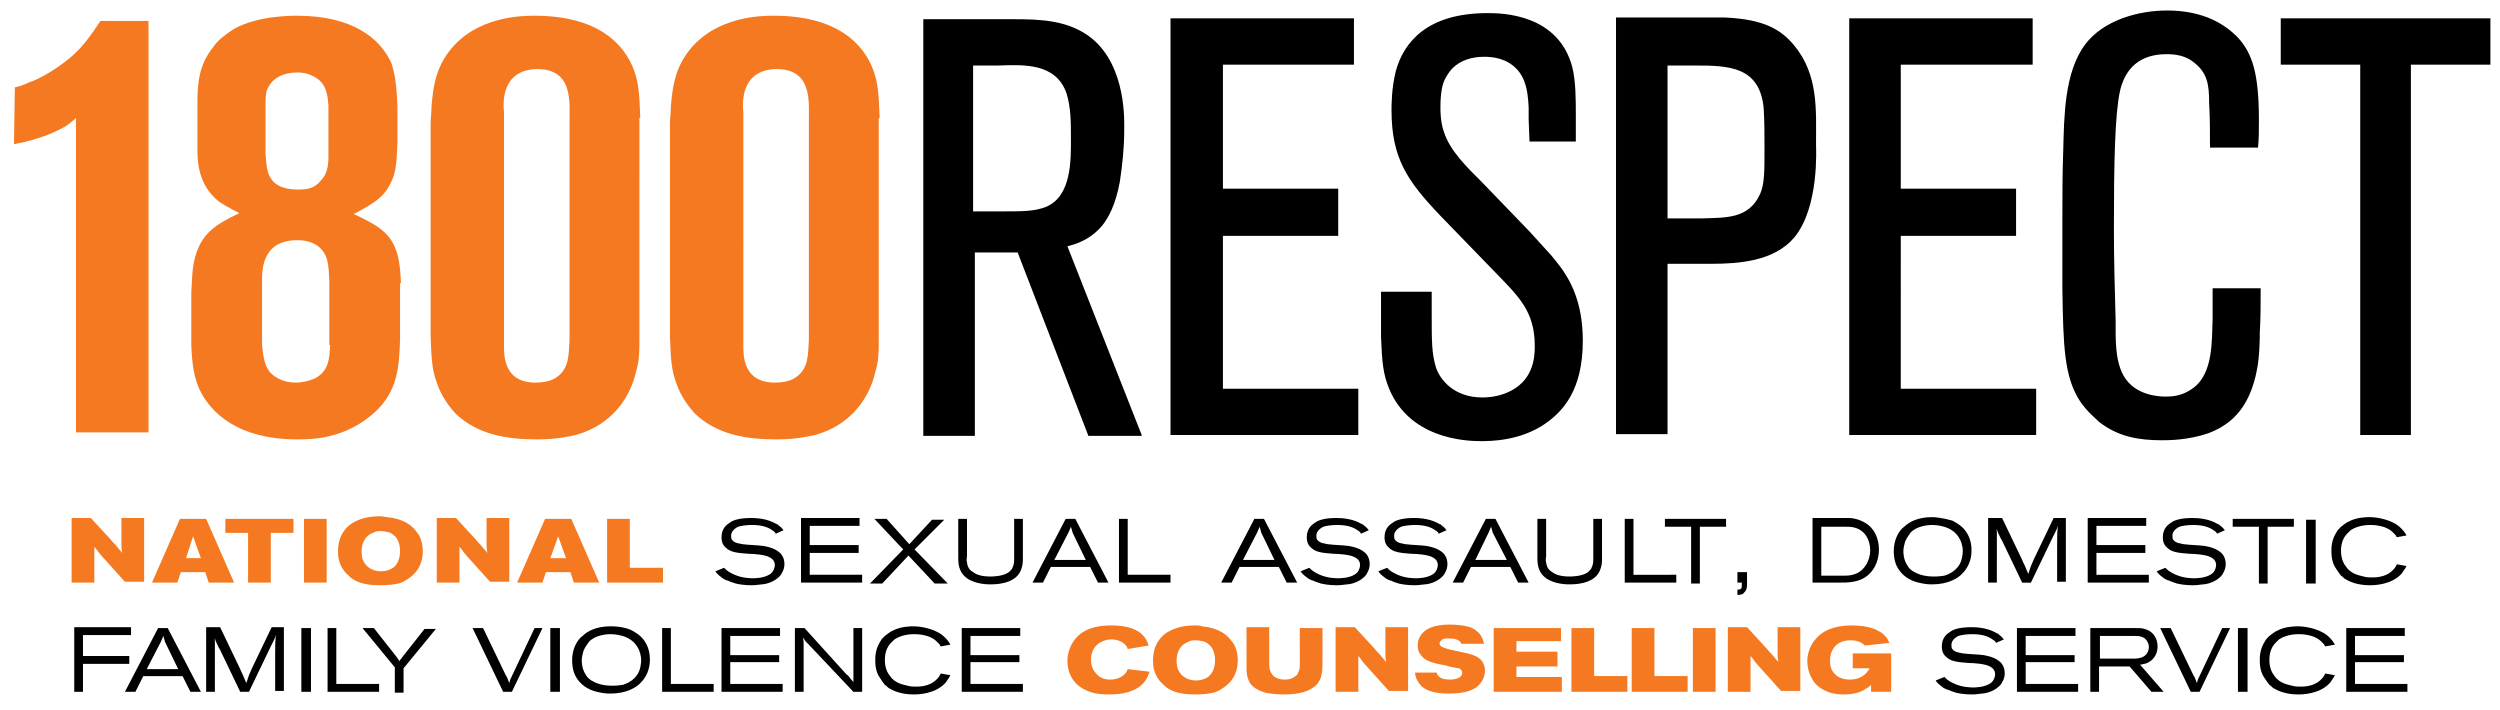
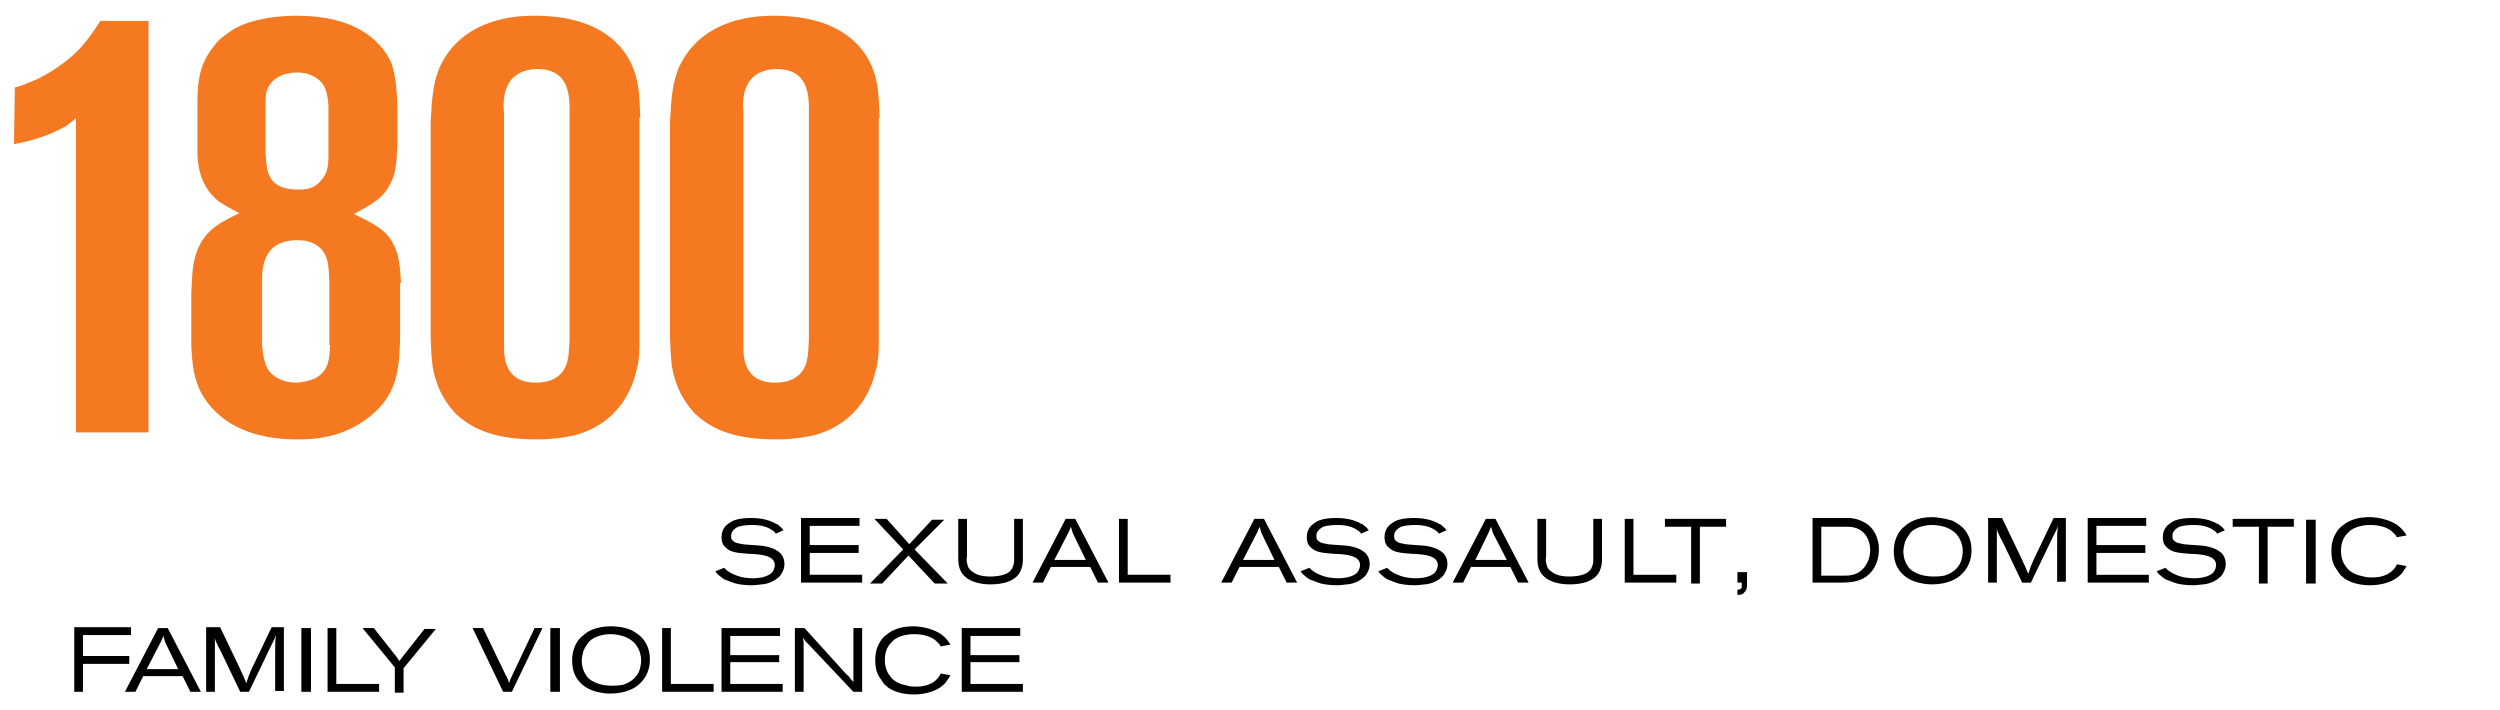
<svg xmlns="http://www.w3.org/2000/svg" id="logo-desktop" viewBox="0 0 286.2 81.3">
-   <path d="M268.6 71.9v7.3h7v-.9h-6v-2.5h5.6V75h-5.6v-2.2h5.7v-.9h-6.7zm-1.3 1.9c-.1-.2-.3-.5-.6-.8-.3-.3-.6-.5-.8-.6-1.1-.6-2.4-.7-2.8-.7-.3 0-1.5 0-2.4.5-.3.1-.6.4-.9.6-.3.3-.4.4-.5.6-.6.9-.6 1.8-.6 2.2 0 1.1.3 1.7.6 2.1.2.3.4.6.5.7.2.1.3.3.5.4.5.3 1.4.7 2.8.7.4 0 2.5 0 3.7-1.4.1-.2.3-.4.5-.8l-1.1-.2c-.1.2-.2.4-.4.6-.9 1-2.3.9-2.6.9-.1 0-.5 0-.8-.1-.3-.1-1.4-.2-2-1.1-.6-.7-.6-1.6-.6-1.9 0-1 .4-1.6.7-1.9l.4-.4c.9-.6 2-.6 2.3-.6 1 0 1.8.3 2.1.5.2.1.5.4.7.6.1.1.1.2.2.3l1.1-.2zm-11.1 5.4h1.1v-7.3h-1.1v7.3zm-1.8-7.3l-2.6 5.5c-.2.4-.2.4-.3.8-.2-.5-.2-.6-.4-.9l-2.6-5.4h-1.2l3.5 7.3h1l3.5-7.3h-.9zm-14 .9h4c.6 0 1.1.1 1.4.6.2.3.2.6.2.7 0 .4-.2.7-.3.8-.4.5-1.1.5-1.7.5h-3.6v-2.6zm-1.1-.9v7.3h1v-2.9h3.5l2.5 2.9h1.4l-2.7-3.1c.4-.1.6-.1.8-.2 1.1-.5 1.2-1.5 1.2-1.9 0-1-.6-1.8-1.5-2-.3-.1-.5-.1-1.2-.1h-5zm-8.4 0v7.3h7v-.9h-6v-2.5h5.6V75h-5.6v-2.2h5.7v-.9h-6.7zm-1.5 1.3c-.1-.1-.2-.3-.5-.5-.1-.1-.2-.2-.3-.2-.5-.3-1.4-.7-2.9-.7-1.2 0-2 .2-2.4.5-.3.2-1 .6-1 1.7 0 .2 0 .8.5 1.2.5.5 1.2.6 2.6.7.6 0 1.9.1 2.4.4.4.2.6.5.6.9 0 .2-.1.7-.5 1-.7.5-1.8.5-2 .5-.2 0-1.2 0-2.1-.4-.5-.2-.9-.5-1-.6l-.2-.2-1 .4c.1.2.3.4.7.7.1.1.4.3.8.4.4.2.6.2.8.3.8.2 1.7.2 1.9.2.5 0 .9-.1 1.1-.1.3 0 1.5-.2 2.2-1.1.1-.2.4-.6.4-1.2 0-.2 0-.7-.4-1.2-.4-.4-.9-.7-2-.9-.8-.1-1.6-.1-2.4-.2-.4-.1-.9-.1-1.2-.5-.1-.1-.1-.3-.1-.5 0-.3.2-.7.8-1 .3-.1.9-.2 1.6-.2 1.2 0 1.9.3 2.3.6.2.1.4.3.4.4l.9-.4z" />
-   <path class="bst0" fill="#f47920" d="M216.3 73.6l-.2-.4c-.1-.2-.3-.4-.5-.6-.1-.1-.4-.3-.8-.5-1.1-.5-2.5-.5-2.8-.5-2.2 0-3.4.7-4.1 1.5-.9 1-1 2.1-1 2.6 0 1 .4 1.8.6 2.1.1.2.3.5.7.8 1.1.9 2.4.9 2.9.9 1.2 0 2-.3 2.4-.6.4-.2.5-.3.7-.5v.8h2.3v-4.4h-4.4v1.7h1.9c0 .1 0 .2-.1.2-.2.4-.9 1.1-2.1 1.1-.7 0-1.4-.2-1.8-.7-.5-.5-.5-1.2-.5-1.5 0-1.1.6-1.7.9-1.9.6-.4 1.2-.4 1.5-.4.9 0 1.4.4 1.6.6l2.8-.3zm-18.5-1.7v7.3h2.6v-4.1c.3.3.5.7.8 1l2.7 3h2.2v-7.3h-2.6v2.7c0 .5 0 .9.1 1.3-.2-.2-.4-.5-.6-.7-.2-.3-.5-.5-.7-.8l-2.3-2.5h-2.2zm-1.4 0h-2.6v7.3h2.6v-7.3zm-7 0h-2.6v7.3h6.4v-1.8h-3.8v-5.5zm-6.9 0h-2.6v7.3h6.4v-1.8h-3.8v-5.5zm-3.8 0H171v7.3h7.8v-1.7h-5.2v-1.2h4.7v-1.7h-4.7v-1.2h5.1v-1.5zm-8.8 1.8c-.1-.3-.2-1-.9-1.5-.2-.2-.5-.3-.7-.4-.6-.2-1.6-.3-2.3-.3-1.9 0-2.9.5-3.4 1.3-.2.3-.3.7-.3 1.1 0 .2 0 .6.3 1 .4.6.9.8 1.6 1 .6.2 1.2.2 1.7.4.5.1.9.2 1.1.2.3.1.4.4.4.5 0 .3-.2.5-.4.6-.2.1-.6.2-.9.2-.7 0-1.1-.1-1.3-.3-.3-.2-.3-.4-.3-.5H162c0 .3.1.8.6 1.4.5.6 1.5 1 3.2 1 2 0 3.1-.4 3.7-1.2.3-.4.5-.9.5-1.4 0-.7-.3-1.1-.5-1.3-.3-.3-.7-.5-1.5-.7-1.3-.3-2.6-.5-3-.8-.1-.1-.2-.2-.2-.3 0-.1 0-.2.2-.4.3-.3.9-.2 1-.2.7 0 1 .2 1.2.4 0 .1.1.2.1.2h2.6zm-17-1.8v7.3h2.6v-4.1c.3.3.5.7.8 1l2.7 3h2.2v-7.3h-2.6v2.7c0 .5 0 .9.1 1.3-.2-.2-.4-.5-.6-.7-.2-.3-.5-.5-.7-.8l-2.3-2.5h-2.2zm-10.2 0v4.7c0 .2 0 .9.4 1.6.7 1 2.2 1.2 2.4 1.2.6.1 1.4.1 1.5.1 1.9 0 2.9-.4 3.6-1 .8-.7.8-1.8.8-2.8v-3.8h-2.6V76c0 .4 0 .7-.2 1 0 .1-.1.3-.3.4-.4.4-1.1.4-1.2.4-.2 0-.8 0-1.3-.4-.4-.4-.5-.9-.5-1.4v-4.2h-2.6zm-5.8 1.4c.4 0 .6.1.8.1.4.1.6.3.7.4.3.2.7.8.7 1.8 0 .8-.3 1.8-1.2 2.1-.4.2-.9.2-1 .2-.4 0-1.6-.1-2.1-1.4-.1-.4-.1-.8-.1-.9 0-.9.4-1.8 1.3-2.1.3-.2.6-.2.9-.2m-.1-1.7c-1.6 0-2.5.4-3.2.8-.6.4-1.6 1.3-1.6 3.2 0 .5 0 1.4.8 2.4.4.4.7.7.9.8.6.4 1.5.7 3.1.7 1 0 1.7-.1 2.1-.2.4-.1.8-.3 1.2-.6 1.5-1 1.6-2.5 1.6-3.1 0-1.1-.4-1.9-.7-2.2-.5-.7-1.4-1.5-3.4-1.7-.2-.1-.5-.1-.8-.1m-5.3 2.3c-.1-.2-.2-.7-.6-1.1-.6-.7-1.7-1.2-3.7-1.2-2.4 0-3.6.8-4.3 1.8-.6.9-.7 1.8-.7 2.2 0 2.2 1.4 3.1 2.1 3.4.6.3 1.3.5 2.7.5 1.3 0 2.8-.2 3.8-1.2.6-.6.7-1.2.8-1.4l-2.5-.3c-.1.2-.1.3-.2.4-.2.3-.8.8-1.8.8-.3 0-1.1 0-1.7-.8-.2-.2-.5-.7-.5-1.5 0-.6.2-1.2.6-1.6.6-.6 1.4-.7 1.7-.7.6 0 1.3.2 1.7.7.1.1.1.2.2.4l2.4-.4z" />
  <path d="M110.1 71.9v7.3h7v-.9h-6v-2.5h5.6V75h-5.6v-2.2h5.7v-.9h-6.7zm-1.3 1.9c-.1-.2-.3-.5-.6-.8-.3-.3-.6-.5-.8-.6-1.1-.6-2.4-.7-2.8-.7-.3 0-1.5 0-2.4.5-.3.1-.6.4-.9.6-.3.3-.4.4-.5.6-.6.9-.6 1.8-.6 2.2 0 1.1.3 1.7.6 2.1.2.3.4.6.5.7.2.1.3.3.5.4.5.3 1.4.7 2.8.7.4 0 2.5 0 3.7-1.4.1-.2.3-.4.5-.8l-1.1-.2c-.1.2-.2.4-.4.6-.9 1-2.3.9-2.6.9-.1 0-.5 0-.8-.1-.3-.1-1.4-.2-2-1.1-.6-.7-.6-1.6-.6-1.9 0-1 .4-1.6.7-1.9l.4-.4c.9-.6 2-.6 2.3-.6 1 0 1.8.3 2.1.5.2.1.5.4.7.6.1.1.1.2.2.3l1.1-.2zm-16.7-1.9H91v7.3h1v-5.5c0-.2 0-.4-.1-.7.1.1.2.2.3.4l.3.3 5.2 5.5h1v-7.3h-1v6.2c-.1-.2-.3-.3-.4-.5-.1-.1-.2-.3-.4-.4l-4.8-5.3zm-9.5 0v7.3h7v-.9h-6v-2.5h5.6V75h-5.6v-2.2h5.7v-.9h-6.7zm-6.8 0v7.3h5.9v-.9h-4.9v-6.4h-1zm-6 .7c.4 0 2.5 0 3.3 1.7.1.2.3.7.3 1.3 0 .4-.1.7-.1.8-.2 1-1 1.7-2 2-.6.1-1 .1-1.2.1-1.2 0-1.9-.3-2.4-.6-.3-.2-.5-.4-.6-.6-.5-.7-.5-1.5-.5-1.7 0-.4.1-.7.2-1.1.2-.5.5-.8.6-1 .7-.8 2.1-.9 2.4-.9m.1-.9c-1.7 0-2.7.6-3.2 1.1-.3.2-.4.4-.5.5-.5.7-.7 1.5-.7 2.3 0 .3 0 1.2.5 2 .9 1.4 2.3 1.6 2.8 1.7.5.1.9.1 1.1.1 1.8 0 3-.7 3.5-1.3.9-.9 1-2.1 1-2.5 0-.4 0-1.3-.6-2.2-.4-.6-1-1-1.6-1.3-1-.4-2-.4-2.3-.4M63 79.2h1.1v-7.3H63v7.3zm-1.8-7.3l-2.6 5.5c-.2.4-.2.4-.3.8-.2-.5-.2-.6-.4-.9l-2.6-5.4h-1.2l3.5 7.3h1l3.5-7.3h-.9zm-18.4 0h-1.3l3.7 4.5v2.9h1v-2.8l3.7-4.5h-1.3L46 75.3c-.1.2-.2.2-.3.4-.1-.3-.2-.3-.3-.5l-2.6-3.3zm-5.3 0v7.3h5.9v-.9h-4.9v-6.4h-1zm-3 7.3h1.1v-7.3h-1.1v7.3zm-10.9-7.3v7.3h1V73.5c0-.2 0-.5-.1-.7l.2.6c.2.4.3.7.5 1l2.3 4.8h1L31 74l.3-.6c.1-.2.2-.4.3-.7-.1.7-.1 1-.1 2.2v4.2h1v-7.3h-1.4l-2.3 4.8c-.1.2-.2.5-.3.7l-.3.9c-.1-.2-.2-.5-.3-.7-.1-.3-.3-.6-.4-.9l-2.3-4.8h-1.6zm-5.2 1.6c.2-.4.2-.5.3-.7.1.3.1.4.2.7l1.5 3.1h-3.6l1.6-3.1zm-.3-1.6l-3.8 7.3h1.2l.9-1.8h4.5l.9 1.8H23l-3.8-7.3h-1.1zm-9.6 0v7.3h1V76h5.3v-.9H9.5v-2.4H15v-.9H8.5zm267-10.6c-.1-.2-.3-.5-.6-.8-.3-.3-.6-.5-.8-.6-1.1-.6-2.4-.7-2.8-.7-.3 0-1.5 0-2.4.5-.3.1-.6.4-.9.6-.3.3-.4.4-.5.6-.6.9-.6 1.8-.6 2.2 0 1.1.3 1.7.6 2.1.2.3.4.6.5.7.2.1.3.3.5.4.5.3 1.4.7 2.8.7.4 0 2.5 0 3.7-1.4.1-.2.3-.4.5-.8l-1.1-.2c-.1.2-.2.4-.4.6-.9 1-2.3.9-2.6.9-.1 0-.5 0-.8-.1-.3-.1-1.4-.2-2-1.1-.6-.7-.6-1.6-.6-1.9 0-1 .4-1.6.7-1.9l.4-.4c.9-.6 2-.6 2.3-.6 1 0 1.8.3 2.1.5.2.1.5.4.7.6.1.1.1.2.2.3l1.1-.2zM264 66.8h1.1v-7.3H264v7.3zm-8.4-7.4v.9h3v6.5h1v-6.5h3v-.9h-7zm-.9 1.3c-.1-.1-.2-.3-.5-.5-.1-.1-.2-.2-.3-.2-.5-.3-1.4-.7-2.9-.7-1.2 0-2 .2-2.4.5-.3.2-1 .6-1 1.7 0 .2 0 .8.5 1.2.5.5 1.2.6 2.6.7.6 0 1.9.1 2.4.4.4.2.6.5.6.9 0 .2-.1.7-.5 1-.7.5-1.8.5-2 .5-.2 0-1.2 0-2.1-.4-.5-.2-.9-.5-1-.6l-.2-.2-1 .4c.1.2.3.4.7.7.1.1.4.3.8.4.4.2.6.2.8.3.8.2 1.7.2 1.9.2.5 0 .9-.1 1.1-.1.3 0 1.5-.2 2.2-1.1.1-.2.4-.6.4-1.2 0-.2 0-.7-.4-1.2-.4-.4-.9-.7-2-.9-.8-.1-1.6-.1-2.4-.2-.4-.1-.9-.1-1.2-.5-.1-.1-.1-.3-.1-.5 0-.3.2-.7.8-1 .3-.1.9-.2 1.6-.2 1.2 0 1.9.3 2.3.6.2.1.4.3.4.4l.9-.4zM239 59.4v7.3h7v-.9h-6v-2.5h5.6v-.9H240v-2.2h5.7v-.9H239zm-11.4 0v7.3h1V61c0-.2 0-.5-.1-.7l.2.6c.2.4.3.7.5 1l2.3 4.8h1l2.5-5.2.3-.6c.1-.2.2-.4.3-.7-.1.7-.1 1-.1 2.2v4.2h1v-7.3h-1.4l-2.3 4.8c-.1.2-.2.5-.3.7l-.3.9c-.1-.2-.2-.5-.3-.7-.1-.3-.3-.6-.4-.9l-2.3-4.8h-1.6zm-6.5.7c.4 0 2.5 0 3.3 1.7.1.2.3.7.3 1.3 0 .4-.1.7-.1.8-.2 1-1 1.7-2 2-.6.1-1 .1-1.2.1-1.2 0-1.9-.3-2.4-.6-.3-.2-.5-.4-.6-.6-.5-.7-.5-1.5-.5-1.7 0-.4.1-.7.2-1.1.2-.5.5-.8.6-1 .7-.8 2.1-.9 2.4-.9m.1-.9c-1.7 0-2.7.6-3.2 1.1-.3.2-.4.4-.5.5-.5.7-.7 1.5-.7 2.3 0 .3 0 1.2.5 2 .9 1.4 2.3 1.6 2.8 1.7.5.1.9.1 1.1.1 1.8 0 3-.7 3.5-1.3.9-.9 1-2.1 1-2.5 0-.4 0-1.3-.6-2.2-.4-.6-1-1-1.6-1.3-1-.3-2-.4-2.3-.4m-12.6 1.1h2.6c.4 0 .8 0 1.1.1 1.2.3 1.8 1.4 1.8 2.6 0 .4-.1 1.4-.9 2.2-.7.7-1.7.7-2 .7h-2.7v-5.6zm-1.1-.9v7.3h2.9c1.2 0 2.5 0 3.5-.9.8-.7 1.2-1.8 1.2-2.9 0-1.2-.5-2.4-1.5-3-.8-.5-1.6-.6-1.9-.6h-4.2zm-8.6 6.2v1.1h.5v.3c0 .3 0 .5-.5.5v.6c.3 0 .6 0 .8-.3.3-.3.3-.6.3-1v-1.3h-1.1zm-8.3-6.2v.9h3v6.5h1v-6.5h3v-.9h-7zm-4.6 0v7.3h5.9v-.9H187v-6.4h-1zm-9 0h-1v4.3c0 .6 0 1.1.3 1.7.1.2.3.5.7.8 1 .7 2.4.7 2.7.7 1.3 0 3-.3 3.5-1.7.2-.5.2-.9.2-1.4v-4.4h-1v4.5c0 .4 0 .7-.2 1.1 0 .1-.2.3-.4.5-.7.5-1.9.5-2.1.5-1 0-1.6-.2-2-.5-.3-.2-.6-.4-.7-1.1-.1-.3 0-.6 0-.7v-4.3zm-6.6 1.6c.2-.4.2-.5.3-.7.1.3.1.4.2.7l1.6 3.1h-3.6l1.5-3.1zm-.3-1.6l-3.8 7.3h1.2l.9-1.8h4.5l.9 1.8h1.2l-3.8-7.3h-1.1zm-4.5 1.3c-.1-.1-.2-.3-.5-.5-.1-.1-.2-.2-.3-.2-.5-.3-1.4-.7-2.9-.7-1.2 0-2 .2-2.4.5-.3.2-1 .6-1 1.7 0 .2 0 .8.5 1.2.5.5 1.2.6 2.6.7.6 0 1.9.1 2.4.4.4.2.6.5.6.9 0 .2-.1.7-.5 1-.7.5-1.8.5-2 .5-.2 0-1.2 0-2.1-.4-.5-.2-.9-.5-1-.6l-.2-.2-1 .4c.1.2.3.4.7.7.1.1.4.3.8.4.4.2.6.2.8.3.8.2 1.7.2 1.9.2.5 0 .9-.1 1.1-.1.3 0 1.5-.2 2.2-1.1.1-.2.4-.6.4-1.2 0-.2 0-.7-.4-1.2-.4-.4-.9-.7-2-.9-.8-.1-1.6-.1-2.4-.2-.4-.1-.9-.1-1.2-.5-.1-.1-.1-.3-.1-.5 0-.3.2-.7.8-1 .3-.1.9-.2 1.6-.2 1.2 0 1.9.3 2.3.6.2.1.4.3.4.4l.9-.4zm-8.9 0c-.1-.1-.2-.3-.5-.5-.1-.1-.2-.2-.3-.2-.5-.3-1.4-.7-2.9-.7-1.2 0-2 .2-2.4.5-.3.2-1 .6-1 1.7 0 .2 0 .8.5 1.2.5.5 1.2.6 2.6.7.6 0 1.9.1 2.4.4.4.2.6.5.6.9 0 .2-.1.7-.5 1-.7.5-1.8.5-2 .5-.2 0-1.2 0-2.1-.4-.5-.2-.9-.5-1-.6l-.2-.2-1 .4c.1.2.3.4.7.7.1.1.4.3.8.4.4.2.6.2.8.3.8.2 1.7.2 1.9.2.5 0 .9-.1 1.1-.1.3 0 1.5-.2 2.2-1.1.1-.2.4-.6.4-1.2 0-.2 0-.7-.4-1.2-.4-.4-.9-.7-2-.9-.8-.1-1.6-.1-2.4-.2-.4-.1-.9-.1-1.2-.5-.1-.1-.1-.3-.1-.5 0-.3.2-.7.8-1 .3-.1.9-.2 1.6-.2 1.2 0 1.9.3 2.3.6.2.1.4.3.4.4l.9-.4zm-12.8.3c.2-.4.2-.5.3-.7.1.3.1.4.2.7l1.5 3.1h-3.6l1.6-3.1zm-.3-1.6l-3.8 7.3h1.2l.9-1.8h4.5l.9 1.8h1.2l-3.8-7.3h-1.1zm-15.5 0v7.3h5.9v-.9h-4.9v-6.4h-1zm-5.8 1.6c.2-.4.2-.5.3-.7.1.3.1.4.2.7l1.5 3.1h-3.6l1.6-3.1zm-.3-1.6l-3.8 7.3h1.2l.9-1.8h4.5l.9 1.8h1.2l-3.8-7.3H122zm-11.3 0h-1v4.3c0 .6 0 1.1.3 1.7.1.2.3.5.7.8 1 .7 2.4.7 2.7.7 1.3 0 3-.3 3.5-1.7.2-.5.2-.9.2-1.4v-4.4h-1v4.5c0 .4 0 .7-.2 1.1 0 .1-.2.3-.4.5-.7.5-1.9.5-2.1.5-1 0-1.6-.2-2-.5-.3-.2-.6-.4-.7-1.1-.1-.3 0-.6 0-.7v-4.3zm-9.2 0h-1.4l3.3 3.5-3.8 3.9h1.4l3-3.2 3 3.2h1.5l-3.8-3.9 3.4-3.4h-1.4l-2.6 2.8-2.6-2.9zm-9.8 0v7.3h7v-.9h-6v-2.5h5.6v-.9h-5.6v-2.2h5.7v-.9h-6.7zm-2 1.3c-.1-.1-.2-.3-.5-.5-.1-.1-.2-.2-.3-.2-.5-.3-1.4-.7-2.9-.7-1.2 0-2 .2-2.4.5-.3.2-1 .6-1 1.7 0 .2 0 .8.5 1.2.5.5 1.2.6 2.6.7.6 0 1.9.1 2.4.4.4.2.6.5.6.9 0 .2-.1.7-.5 1-.7.5-1.8.5-2 .5-.2 0-1.2 0-2.1-.4-.5-.2-.9-.5-1-.6l-.2-.2-1 .4c.1.2.3.4.7.7.1.1.4.3.8.4.4.2.6.2.8.3.8.2 1.7.2 1.9.2.5 0 .9-.1 1.1-.1.3 0 1.5-.2 2.2-1.1.1-.2.4-.6.4-1.2 0-.2 0-.7-.4-1.2-.4-.4-.9-.7-2-.9-.8-.1-1.6-.1-2.4-.2-.4-.1-.9-.1-1.2-.5-.1-.1-.1-.3-.1-.5 0-.3.2-.7.8-1 .3-.1.9-.2 1.6-.2 1.2 0 1.9.3 2.3.6.2.1.4.3.4.4l.9-.4z" />
-   <path class="bst0" fill="#f47920" d="M72.1 59.4h-2.6v7.3h6.4V65h-3.8v-5.6zm-8.2 2l.9 2.5H63l.9-2.5zm-1.5-2l-3.2 7.3h2.9l.4-1.2h2.8l.4 1.2h2.9l-3.2-7.3h-3zm-12.4 0v7.3h2.6v-4.1c.3.3.5.7.8 1l2.7 3h2.2v-7.3h-2.6V62c0 .5 0 .9.1 1.3-.2-.2-.4-.5-.6-.7-.2-.3-.5-.5-.7-.8l-2.3-2.5H50zm-6.4 1.4c.4 0 .6.1.8.1.4.1.6.3.7.4.3.2.7.8.7 1.8 0 .8-.3 1.8-1.2 2.1-.4.2-.9.2-1 .2-.4 0-1.6-.1-2.1-1.4-.1-.4-.1-.8-.1-.9 0-.9.4-1.8 1.3-2.1.3-.2.6-.2.9-.2m-.1-1.7c-1.6 0-2.5.4-3.2.8-.6.4-1.6 1.3-1.6 3.2 0 .5 0 1.4.8 2.4.4.4.7.7.9.8.6.4 1.5.7 3.1.7 1 0 1.7-.1 2.1-.2.4-.1.8-.3 1.2-.6 1.5-1 1.6-2.5 1.6-3.1 0-1.1-.4-1.9-.7-2.2-.5-.7-1.4-1.5-3.4-1.7-.2 0-.5-.1-.8-.1m-6.1.3h-2.6v7.3h2.6v-7.3zm-3.7 0h-7.9V61h2.6v5.7H31V61h2.6v-1.6zm-11.6 2l.9 2.5h-1.7l.8-2.5zm-1.5-2l-3.2 7.3h2.9l.4-1.2h2.8l.4 1.2h2.9l-3.2-7.3h-3zm-12.4 0v7.3h2.6v-4.1c.3.3.5.7.8 1l2.7 3h2.2v-7.3h-2.6V62c0 .5 0 .9.1 1.3-.2-.2-.4-.5-.6-.7-.2-.3-.5-.5-.7-.8l-2.3-2.5H8.2z" />
-   <path d="M276 49.8V7.4h9.1V2.1h-24v5.3h9.1v42.4h5.8zM236.1 33c.1 6.6.2 10.1 2 12.9.8 1.2 1.8 2 2.2 2.4 2.2 1.7 4.5 2.1 7.2 2.1.7 0 3 0 5.3-.8 2.1-.8 4.7-2.4 5.6-7.4.3-1.6.3-3.7.3-4.1.1-1.7.1-3.4.1-5.1h-5.5v3.5c-.1 2.4.1 6.2-2.2 7.9-1.3 1-2.6 1-3.2 1-.7 0-3.5-.1-4.8-2.4-1-1.8-.9-4.3-.9-6.2-.1-3.6-.2-7.1-.2-10.7 0-7.2.1-13 .7-15.7.9-3.9 3.9-4.2 5.4-4.2 1.6 0 2.5.5 3 .9 1.6 1.2 1.8 2.6 1.8 4.6.1 1.8.1 3.5.1 5.2h5.5c.1-1 .1-2.1.1-3.1 0-5.3-.7-7.7-2.5-9.6-1.3-1.3-3.7-3-8-3-3.3 0-7.3 1.1-9.4 3.9-2.4 3.2-2.4 8.4-2.5 12.1-.1 2.7-.1 5.3-.1 8V33zm-3 16.8v-5.3h-15.5V27h13.2v-5.4h-13.2V7.4h15.1V2.1h-21v47.7h21.4zM190.9 25V7.5h3.1c3.9 0 7.4.1 7.9 4.8.1 1.6.1 3 .1 4.6 0 2.7 0 4.2-.5 5.3-1.3 2.9-4 2.7-6.6 2.8h-4zm0 24.8V30.2h5c3.2 0 7.2-.3 9.5-3 2.9-3.5 2.5-10.3 2.5-10.7 0-3.9.3-7.9-2.5-11.3-1.5-1.8-3.4-3-8-3.2H185v47.7h5.9zm-32.8-16.5v5.3c.1 1.8.1 3.6.7 5.3 2.2 6.4 9.1 6.6 10.7 6.6 1.1 0 4.5 0 7.4-2 2-1.4 4.3-3.8 4.3-9.5 0-4.5-1.5-7-2.6-8.5-.5-.6-.9-1.2-1.5-1.8l-2-2.2-5.5-5.7c-1.6-1.6-3.6-3.5-4.3-5.7-.4-1.1-.4-2.4-.4-2.8 0-1.6.2-2.6.5-3.2.1-.2.4-.8.9-1.3.9-.9 2.2-1.3 3.6-1.3.4 0 1.4 0 2.5.5 2.2 1.1 2.5 3.2 2.6 5.3v1.4l.1 2.5h5.3v-3c0-1.7 0-3.9-.4-5.5-1.6-6.1-8-6.2-9.7-6.2-7 0-9.6 3.4-10.5 6.6-.5 2-.5 3.9-.5 4.5 0 5.5 1.8 8.1 5.5 12l6.4 6.6c2.6 2.7 4.5 4.4 4.5 8.4 0 .5 0 1.7-.5 2.8-.9 2.1-3.2 3.1-5.5 3.1-3.4 0-4.9-2.2-5.3-3.4-.5-1.6-.5-3-.5-6.3v-2.4h-5.8zm-2.6 16.5v-5.3H140V27h13.2v-5.4H140V7.4h15V2.1h-21v47.7h21.5zm-44.1-25.6V7.5h2.9c2.9-.1 6.6-.3 7.8 3.2.5 1.6.5 3.4.5 5.1 0 2.5.1 6.7-2.9 7.9-1.3.5-2.6.5-5.2.5h-3.1zm19.3 25.6l-8.5-21.6c.7-.2 2.5-.6 4-2.4.7-.9 1.5-2.3 2-5 .3-2 .5-3.9.5-5.9 0-.9.3-7.2-3.7-10.5-2.6-2.1-5.9-2.2-8.9-2.2h-10.4v47.7h5.9v-21h4.9l8.1 21h6.1z" />
  <path class="bst0" fill="#f47920" d="M92.6 38.9c-.1 1.6 0 3.3-1.5 4.3-.4.3-1.2.6-2.4.6-3.8 0-3.6-3.4-3.6-4.4V12.9c-.1-1-.4-4.9 3.8-5 1.6 0 2.9.6 3.4 2.2.4 1.1.3 3 .3 3.1v25.7zm8.1-25.4c-.1-2.8-.2-4-.7-5.4-1.1-3.1-4.2-6.3-11.4-6.3-1.3 0-6.7 0-9.8 4.1-1.5 2-1.8 3.9-2 6.3 0 .7-.1 1.3-.1 2v24.4c.1 2.8.2 3.8.7 5.2.6 1.8 1.6 2.9 2.1 3.5 2.6 2.5 6 3 9.4 3 2.1 0 3.5-.3 4.4-.5 5-1.4 6.5-5.4 6.9-7.2.4-1.3.4-2.3.4-3.8V13.5zM65.2 38.9c-.1 1.6 0 3.3-1.5 4.3-.4.3-1.2.6-2.4.6-3.8 0-3.6-3.4-3.6-4.4V12.9c-.1-1-.4-4.9 3.8-5 1.6 0 2.9.6 3.4 2.2.4 1.1.3 3 .3 3.1v25.7zm8.1-25.4c-.1-2.8-.2-4-.7-5.4-1.1-3.1-4.2-6.3-11.4-6.3-1.3 0-6.7 0-9.8 4.1-1.5 2-1.8 3.9-2 6.3 0 .7-.1 1.3-.1 2v24.4c.1 2.8.2 3.8.7 5.2.6 1.8 1.6 2.9 2.1 3.5 2.6 2.5 6 3 9.4 3 2.1 0 3.5-.3 4.4-.5 5-1.4 6.5-5.4 6.9-7.2.4-1.3.4-2.3.4-3.8V13.5zm-35.7 3.6c0 1.3.1 2.6-.9 3.6-.7.9-1.6 1-2.6 1-1.8 0-2.7-.6-3.1-1.3-.4-.6-.5-1.3-.6-2.8v-5.8c0-.1 0-.8.1-1.3.5-1.6 2-2.2 3.5-2.2.4 0 1.1 0 2 .5 1.3.7 1.5 1.9 1.6 3.3v5zm.2 22.4c-.1 1.5-.1 2.9-1.7 3.8-.9.4-1.8.5-2.2.5-.7 0-1.3-.1-2.1-.5-1.1-.6-1.6-1.4-1.8-3.8v-7.3c0-1.1-.1-4.7 4-4.7.4 0 1.4 0 2.3.6 1.4 1 1.3 2.5 1.4 4v7.4zm8.1-7.1c-.1-2.3-.3-4.5-2.1-6-.7-.6-1.6-1.1-3.3-1.9 2.5-1.3 3.4-2 4.1-3.3.7-1.3.8-2.2.9-4.9v-4.1c-.1-2.6-.3-3.8-.7-5-1.3-2.8-4.4-5.4-10.8-5.4-.7 0-4.5 0-7.2 1.5-.9.6-1.8 1.2-2.4 2.1-1.6 2-1.8 4-1.8 6.5v5c0 1.1-.1 4.2 2.5 6.2.9.6 2.3 1.3 2.3 1.3-2.7 1.3-4.5 2.3-5.2 5.6-.2 1-.2 1.7-.3 3.5v6c.1 2.6.4 3.8.9 5 1.3 2.8 4.5 5.8 11.2 5.8 1.6 0 5.5 0 8.9-3.1 2.6-2.4 2.8-5.1 2.9-8.4v-6.4zm-34.4-30c-1.2 1.8-1.6 2.3-2.4 3.2-2 2.1-4.9 3.6-5.7 3.8-.8.4-1.3.5-1.7.6l-.1 6.5c2.9-.5 5-1.5 6-2.1.4-.3.8-.6 1.1-.9v36H17V2.4h-5.5z" />
</svg>